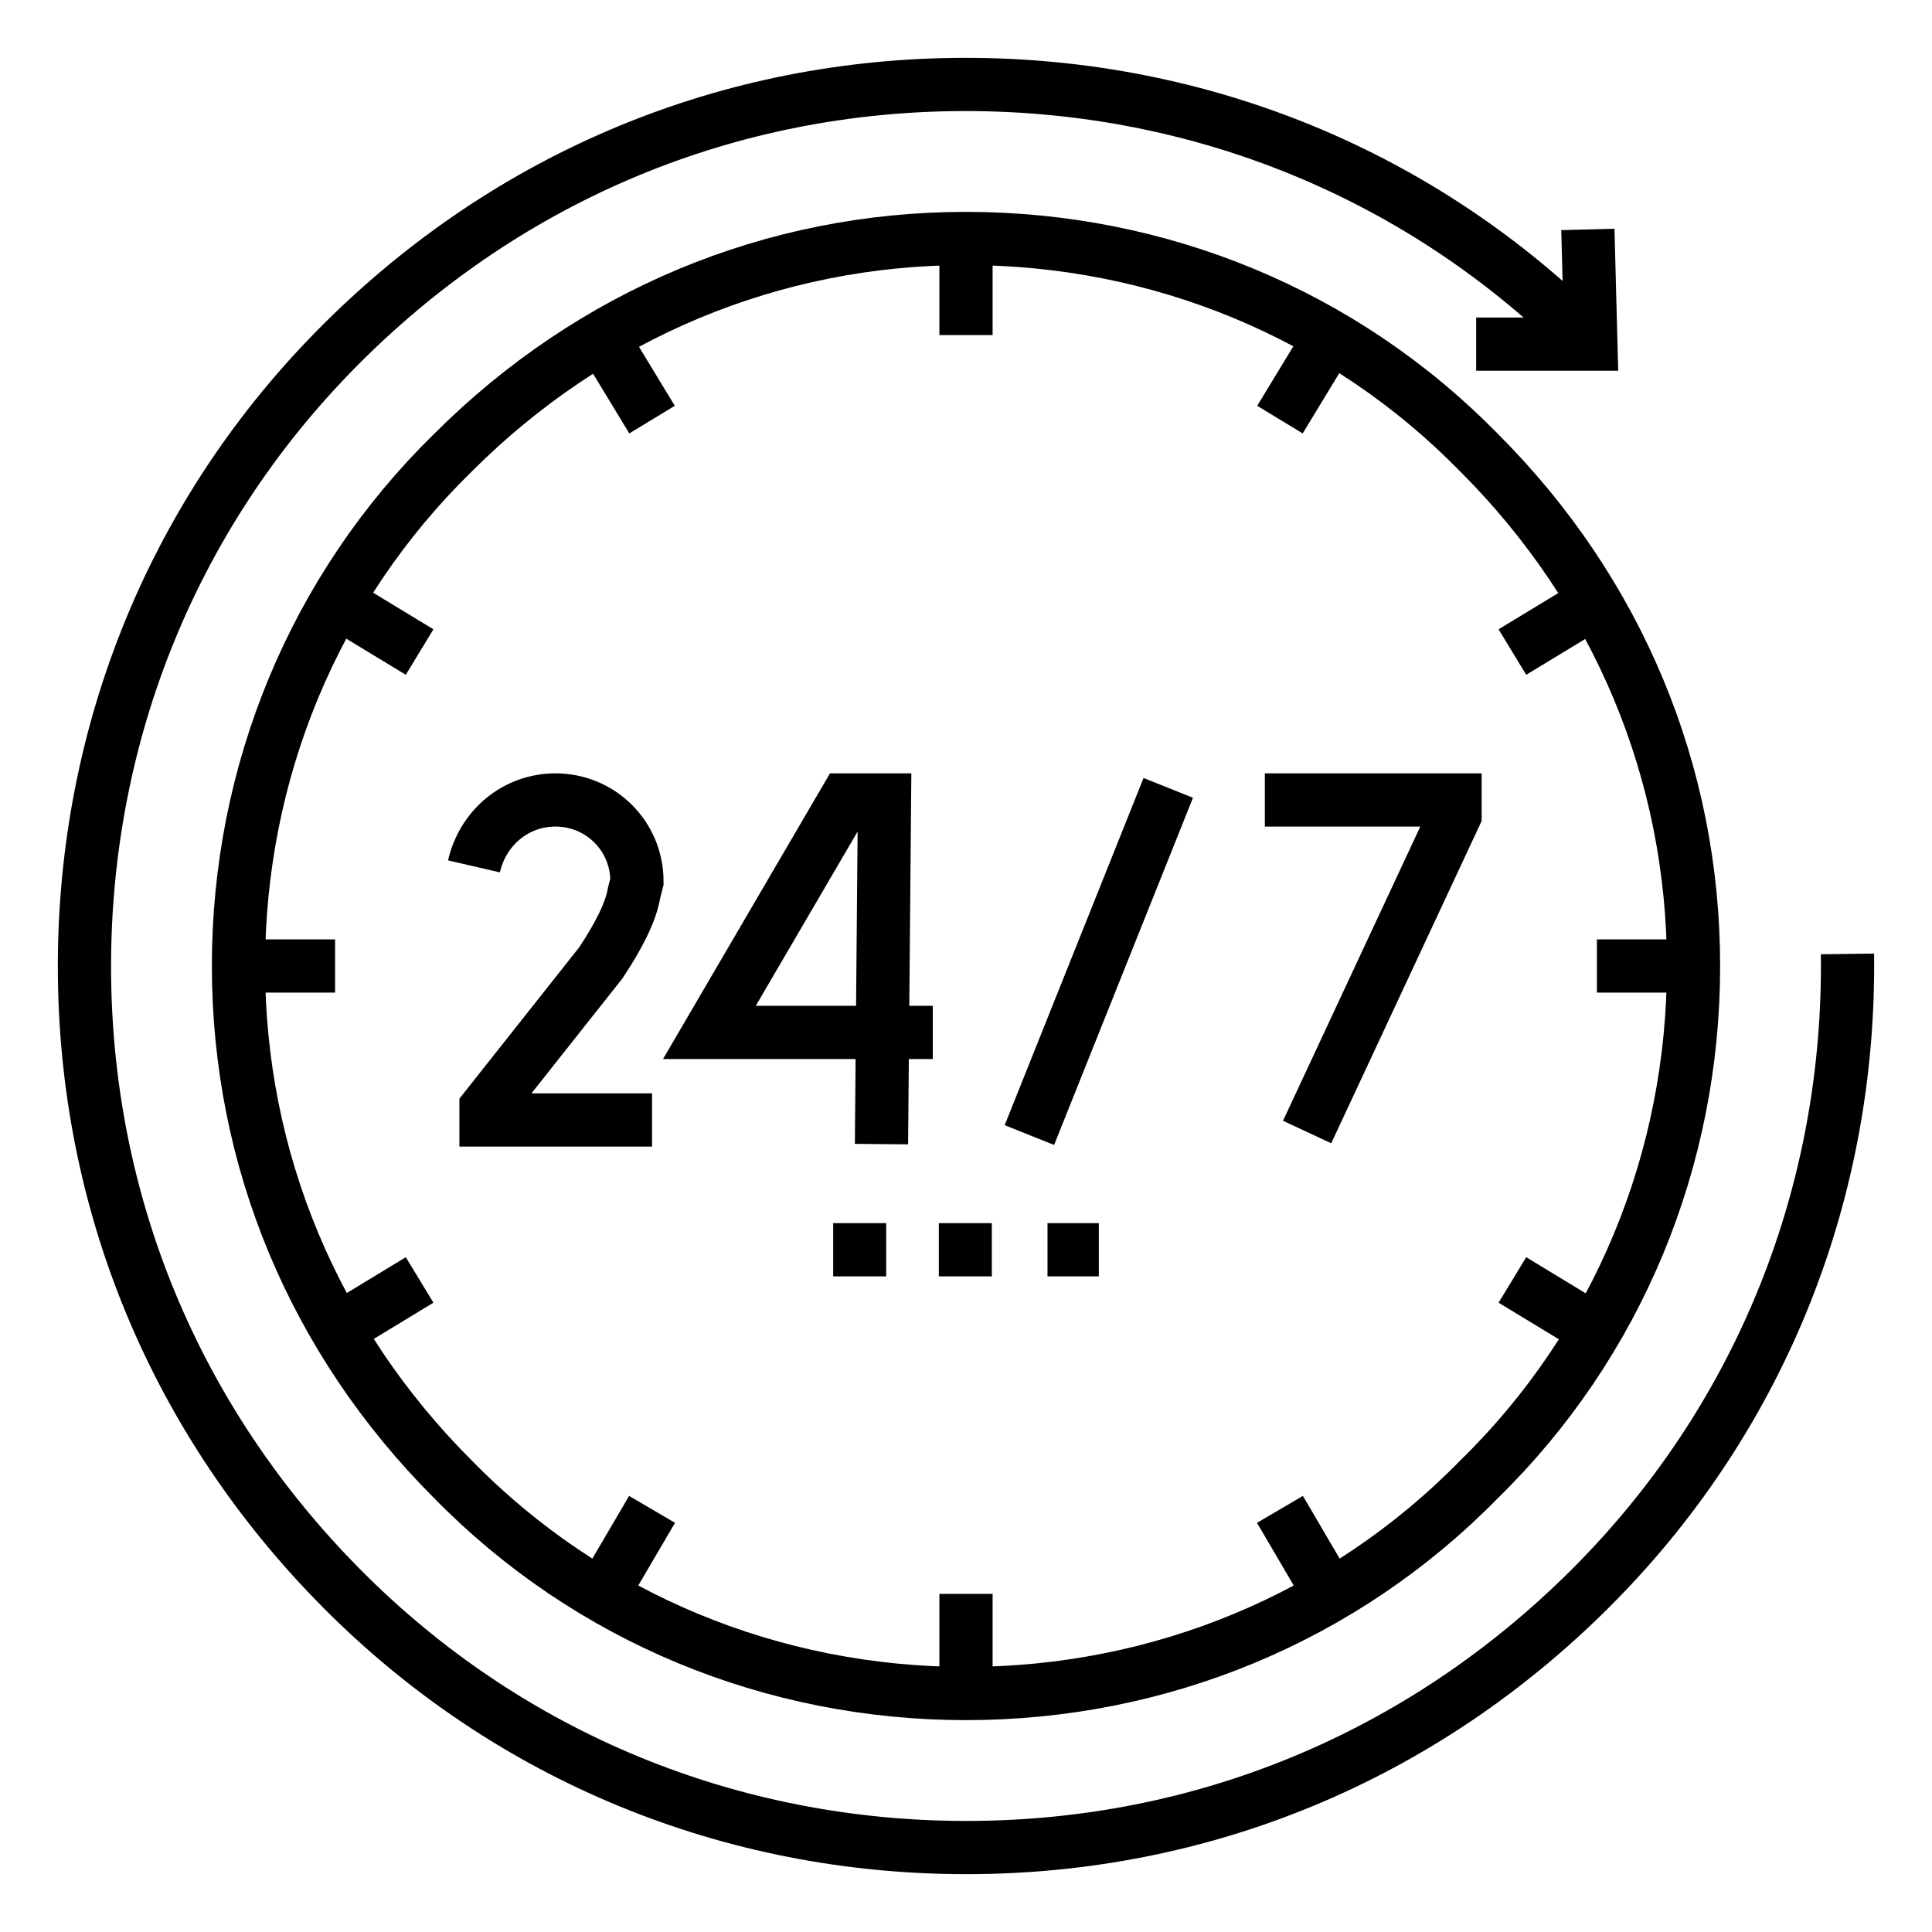
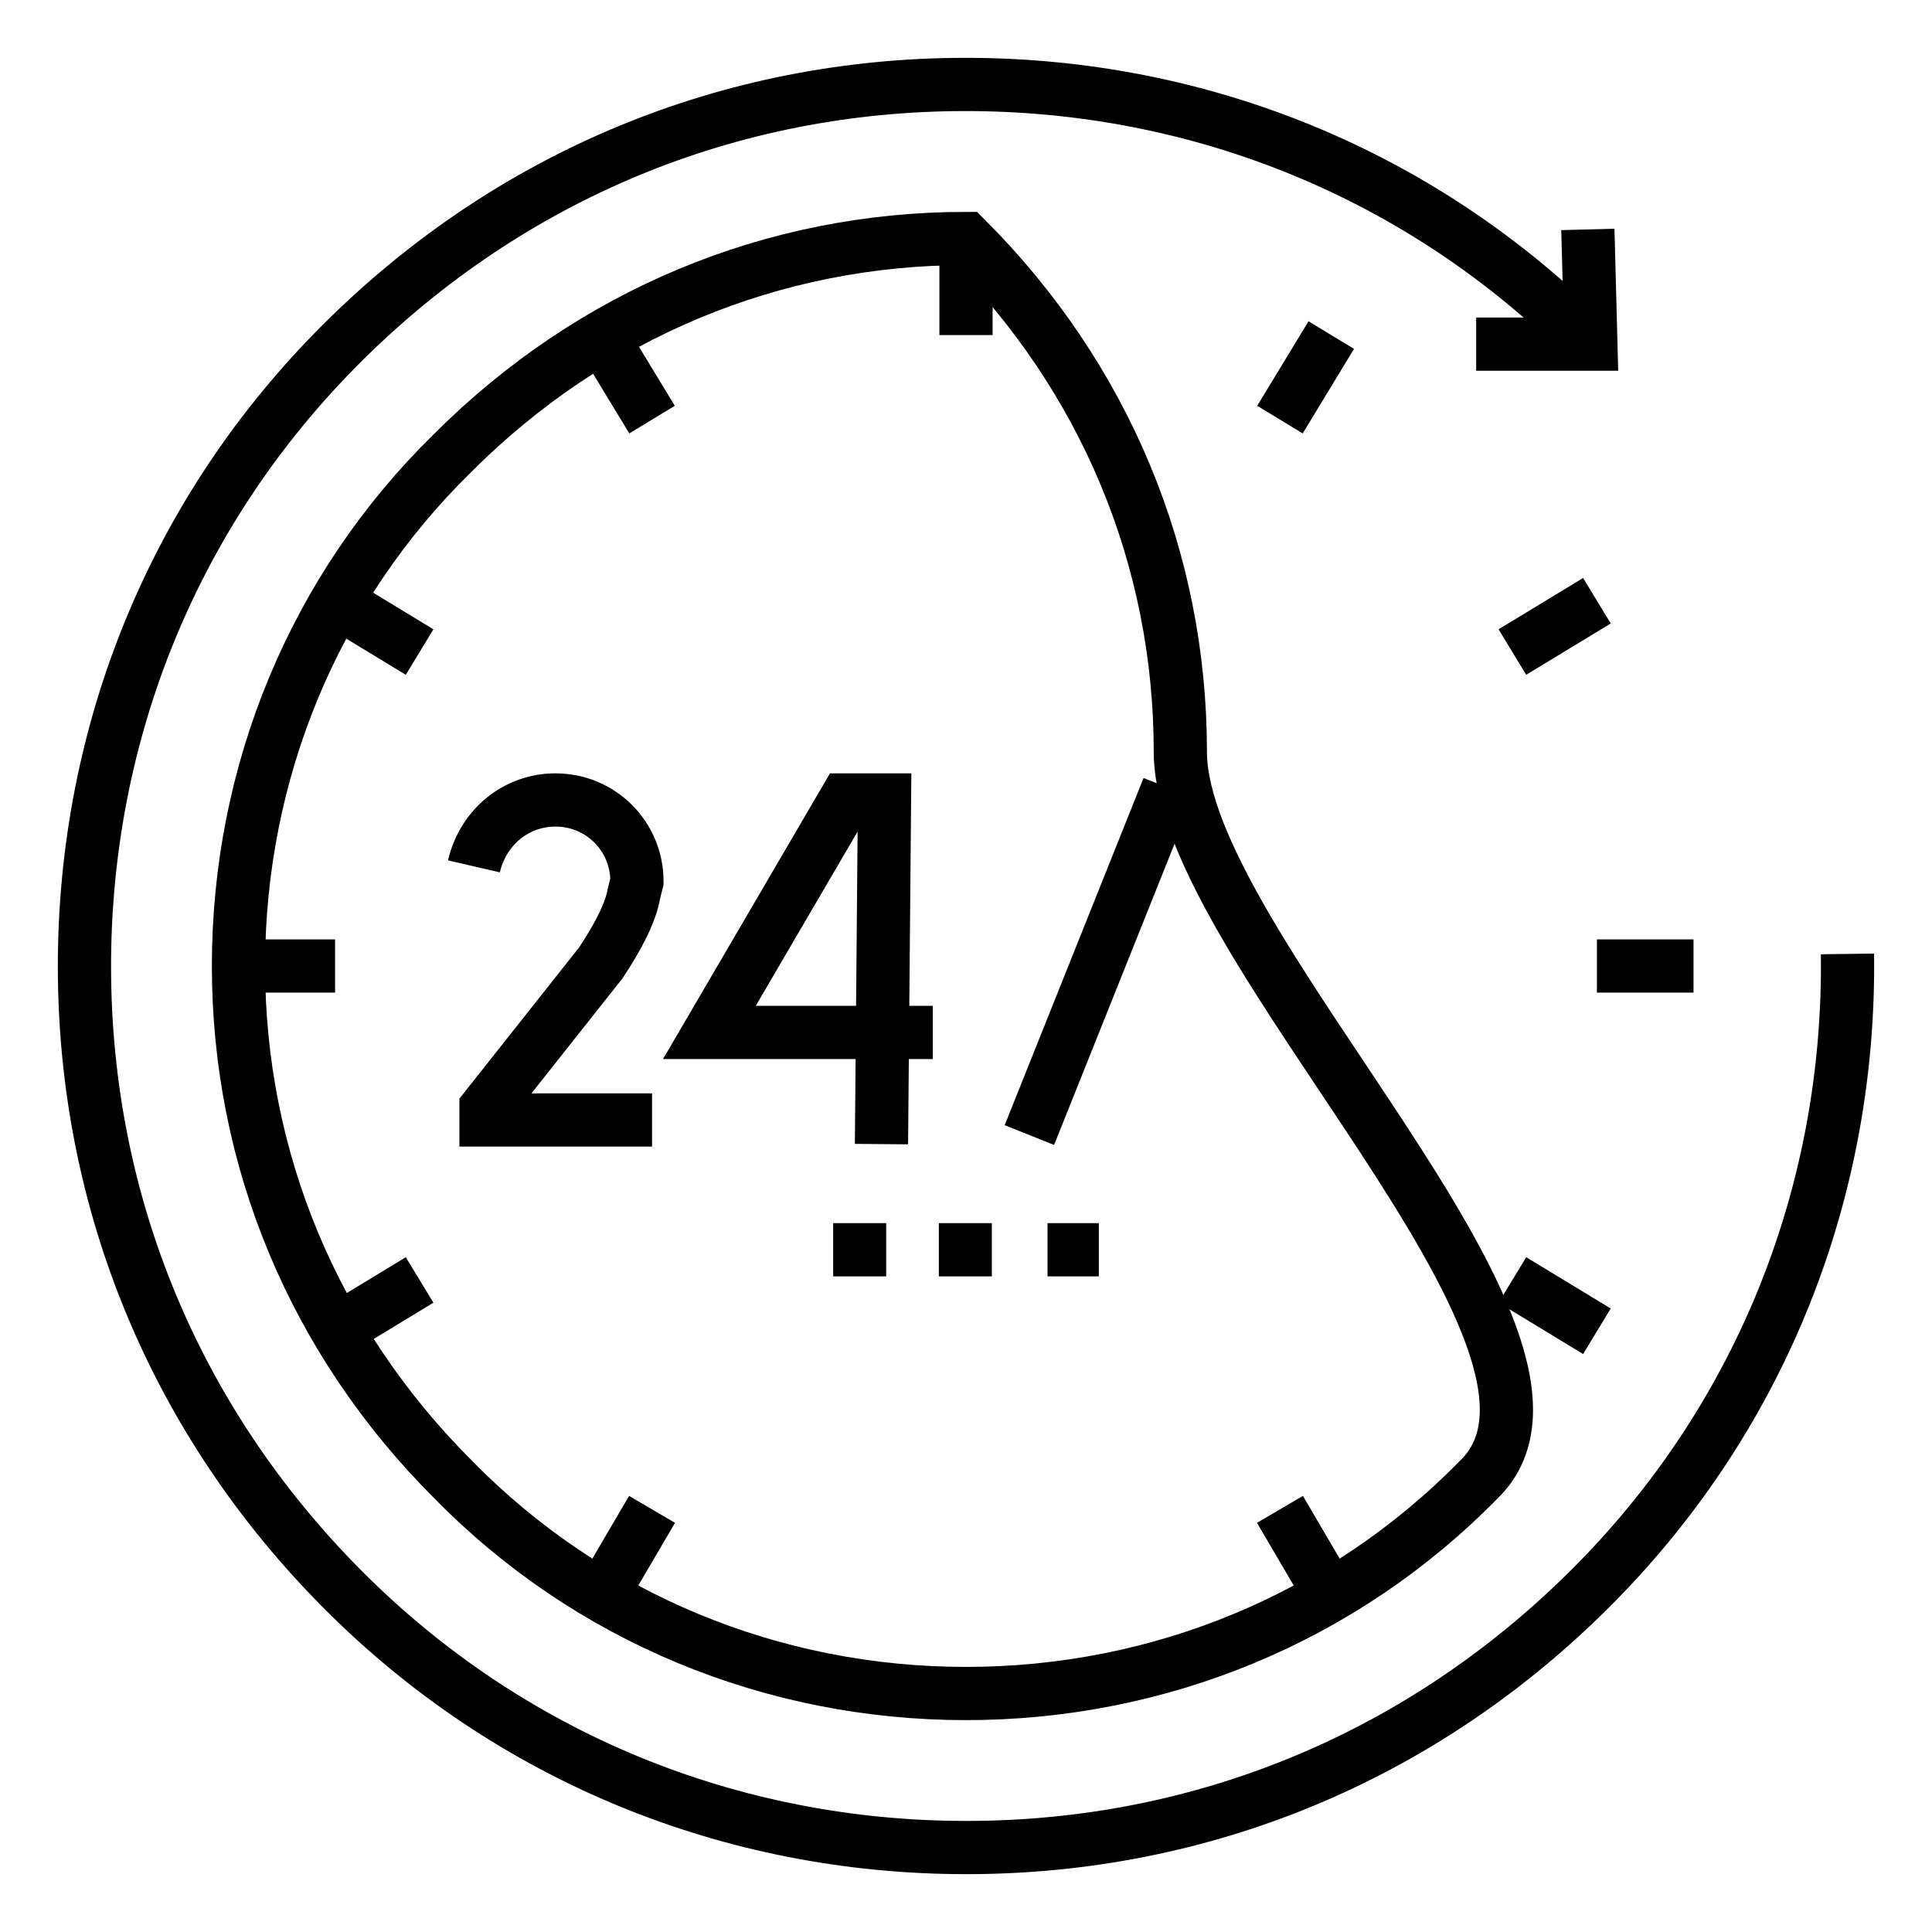
<svg xmlns="http://www.w3.org/2000/svg" version="1.1" id="Capa_1" x="0px" y="0px" viewBox="0 0 64 64" xml:space="preserve">
  <g>
    <g>
      <path fill="none" stroke="#000000" stroke-width="1.763" stroke-miterlimit="10.005" d="M61.2,31.6c0.1,7.8-2.8,15.2-8.3,20.8 s-12.7,8.7-20.5,8.8s-15.2-2.8-20.8-8.3S2.9,40.2,2.8,32.4c-0.1-7.8,2.8-15.2,8.3-20.8s12.7-8.7,20.5-8.8 c7.8-0.1,15.2,2.8,20.8,8.3" />
      <polyline fill="none" stroke="#000000" stroke-width="1.763" stroke-miterlimit="10.005" points="52.6,7.6 52.7,11.4 48.9,11.4 " />
    </g>
-     <path fill="none" stroke="#000000" stroke-width="1.763" stroke-miterlimit="10.005" d="M32,56.1c-6.4,0-12.5-2.5-17-7.1 c-4.6-4.6-7.1-10.6-7.1-17s2.5-12.5,7.1-17c4.6-4.6,10.6-7.1,17-7.1s12.5,2.5,17,7.1c4.6,4.6,7.1,10.6,7.1,17S53.6,44.5,49,49 C44.5,53.6,38.4,56.1,32,56.1z" />
+     <path fill="none" stroke="#000000" stroke-width="1.763" stroke-miterlimit="10.005" d="M32,56.1c-6.4,0-12.5-2.5-17-7.1 c-4.6-4.6-7.1-10.6-7.1-17s2.5-12.5,7.1-17c4.6-4.6,10.6-7.1,17-7.1c4.6,4.6,7.1,10.6,7.1,17S53.6,44.5,49,49 C44.5,53.6,38.4,56.1,32,56.1z" />
    <g>
      <line fill="none" stroke="#000000" stroke-width="1.763" stroke-miterlimit="10.005" stroke-dasharray="1.756,1.756" x1="27.6" y1="41.4" x2="29.4" y2="41.4" />
      <line fill="none" stroke="#000000" stroke-width="1.763" stroke-miterlimit="10.005" stroke-dasharray="1.756,1.756" x1="31.1" y1="41.4" x2="32.9" y2="41.4" />
      <line fill="none" stroke="#000000" stroke-width="1.763" stroke-miterlimit="10.005" stroke-dasharray="1.756,1.756" x1="34.7" y1="41.4" x2="36.4" y2="41.4" />
    </g>
    <line fill="none" stroke="#000000" stroke-width="1.763" stroke-miterlimit="10.005" x1="32" y1="7.8" x2="32" y2="11.1" />
    <line fill="none" stroke="#000000" stroke-width="1.763" stroke-miterlimit="10.005" x1="19.9" y1="11.1" x2="21.6" y2="13.9" />
    <line fill="none" stroke="#000000" stroke-width="1.763" stroke-miterlimit="10.005" x1="11.1" y1="19.9" x2="13.9" y2="21.6" />
    <line fill="none" stroke="#000000" stroke-width="1.763" stroke-miterlimit="10.005" x1="7.9" y1="32" x2="11.1" y2="32" />
    <line fill="none" stroke="#000000" stroke-width="1.763" stroke-miterlimit="10.005" x1="11.1" y1="44.1" x2="13.9" y2="42.4" />
    <line fill="none" stroke="#000000" stroke-width="1.763" stroke-miterlimit="10.005" x1="19.9" y1="52.9" x2="21.6" y2="50" />
-     <line fill="none" stroke="#000000" stroke-width="1.763" stroke-miterlimit="10.005" x1="32" y1="56.1" x2="32" y2="52.8" />
    <line fill="none" stroke="#000000" stroke-width="1.763" stroke-miterlimit="10.005" x1="44.1" y1="52.9" x2="42.4" y2="50" />
    <line fill="none" stroke="#000000" stroke-width="1.763" stroke-miterlimit="10.005" x1="52.9" y1="44.1" x2="50.1" y2="42.4" />
    <line fill="none" stroke="#000000" stroke-width="1.763" stroke-miterlimit="10.005" x1="56.1" y1="32" x2="52.9" y2="32" />
    <line fill="none" stroke="#000000" stroke-width="1.763" stroke-miterlimit="10.005" x1="52.9" y1="19.9" x2="50.1" y2="21.6" />
    <line fill="none" stroke="#000000" stroke-width="1.763" stroke-miterlimit="10.005" x1="44.1" y1="11.1" x2="42.4" y2="13.9" />
    <g>
      <g>
        <line fill="none" stroke="#000000" stroke-width="1.763" stroke-miterlimit="10.005" x1="38.7" y1="26.1" x2="34.1" y2="37.6" />
      </g>
      <g>
-         <polyline fill="none" stroke="#000000" stroke-width="1.763" stroke-miterlimit="3.002" points="41.9,26.5 48.2,26.5 48.2,27 43.3,37.5 " />
-       </g>
+         </g>
      <g>
        <polyline fill="none" stroke="#000000" stroke-width="1.763" stroke-miterlimit="3.002" points="30.9,34.2 23.5,34.2 28,26.5 29.3,26.5 29.2,37.9 " />
      </g>
      <g>
        <path fill="none" stroke="#000000" stroke-width="1.763" stroke-miterlimit="10.005" d="M21.6,37.1h-5.5v-0.4l3.8-4.8 c0.6-0.9,1-1.7,1.1-2.3l0.1-0.4c0-1.5-1.2-2.7-2.7-2.7c-1.3,0-2.4,0.9-2.7,2.2" />
      </g>
    </g>
  </g>
</svg>